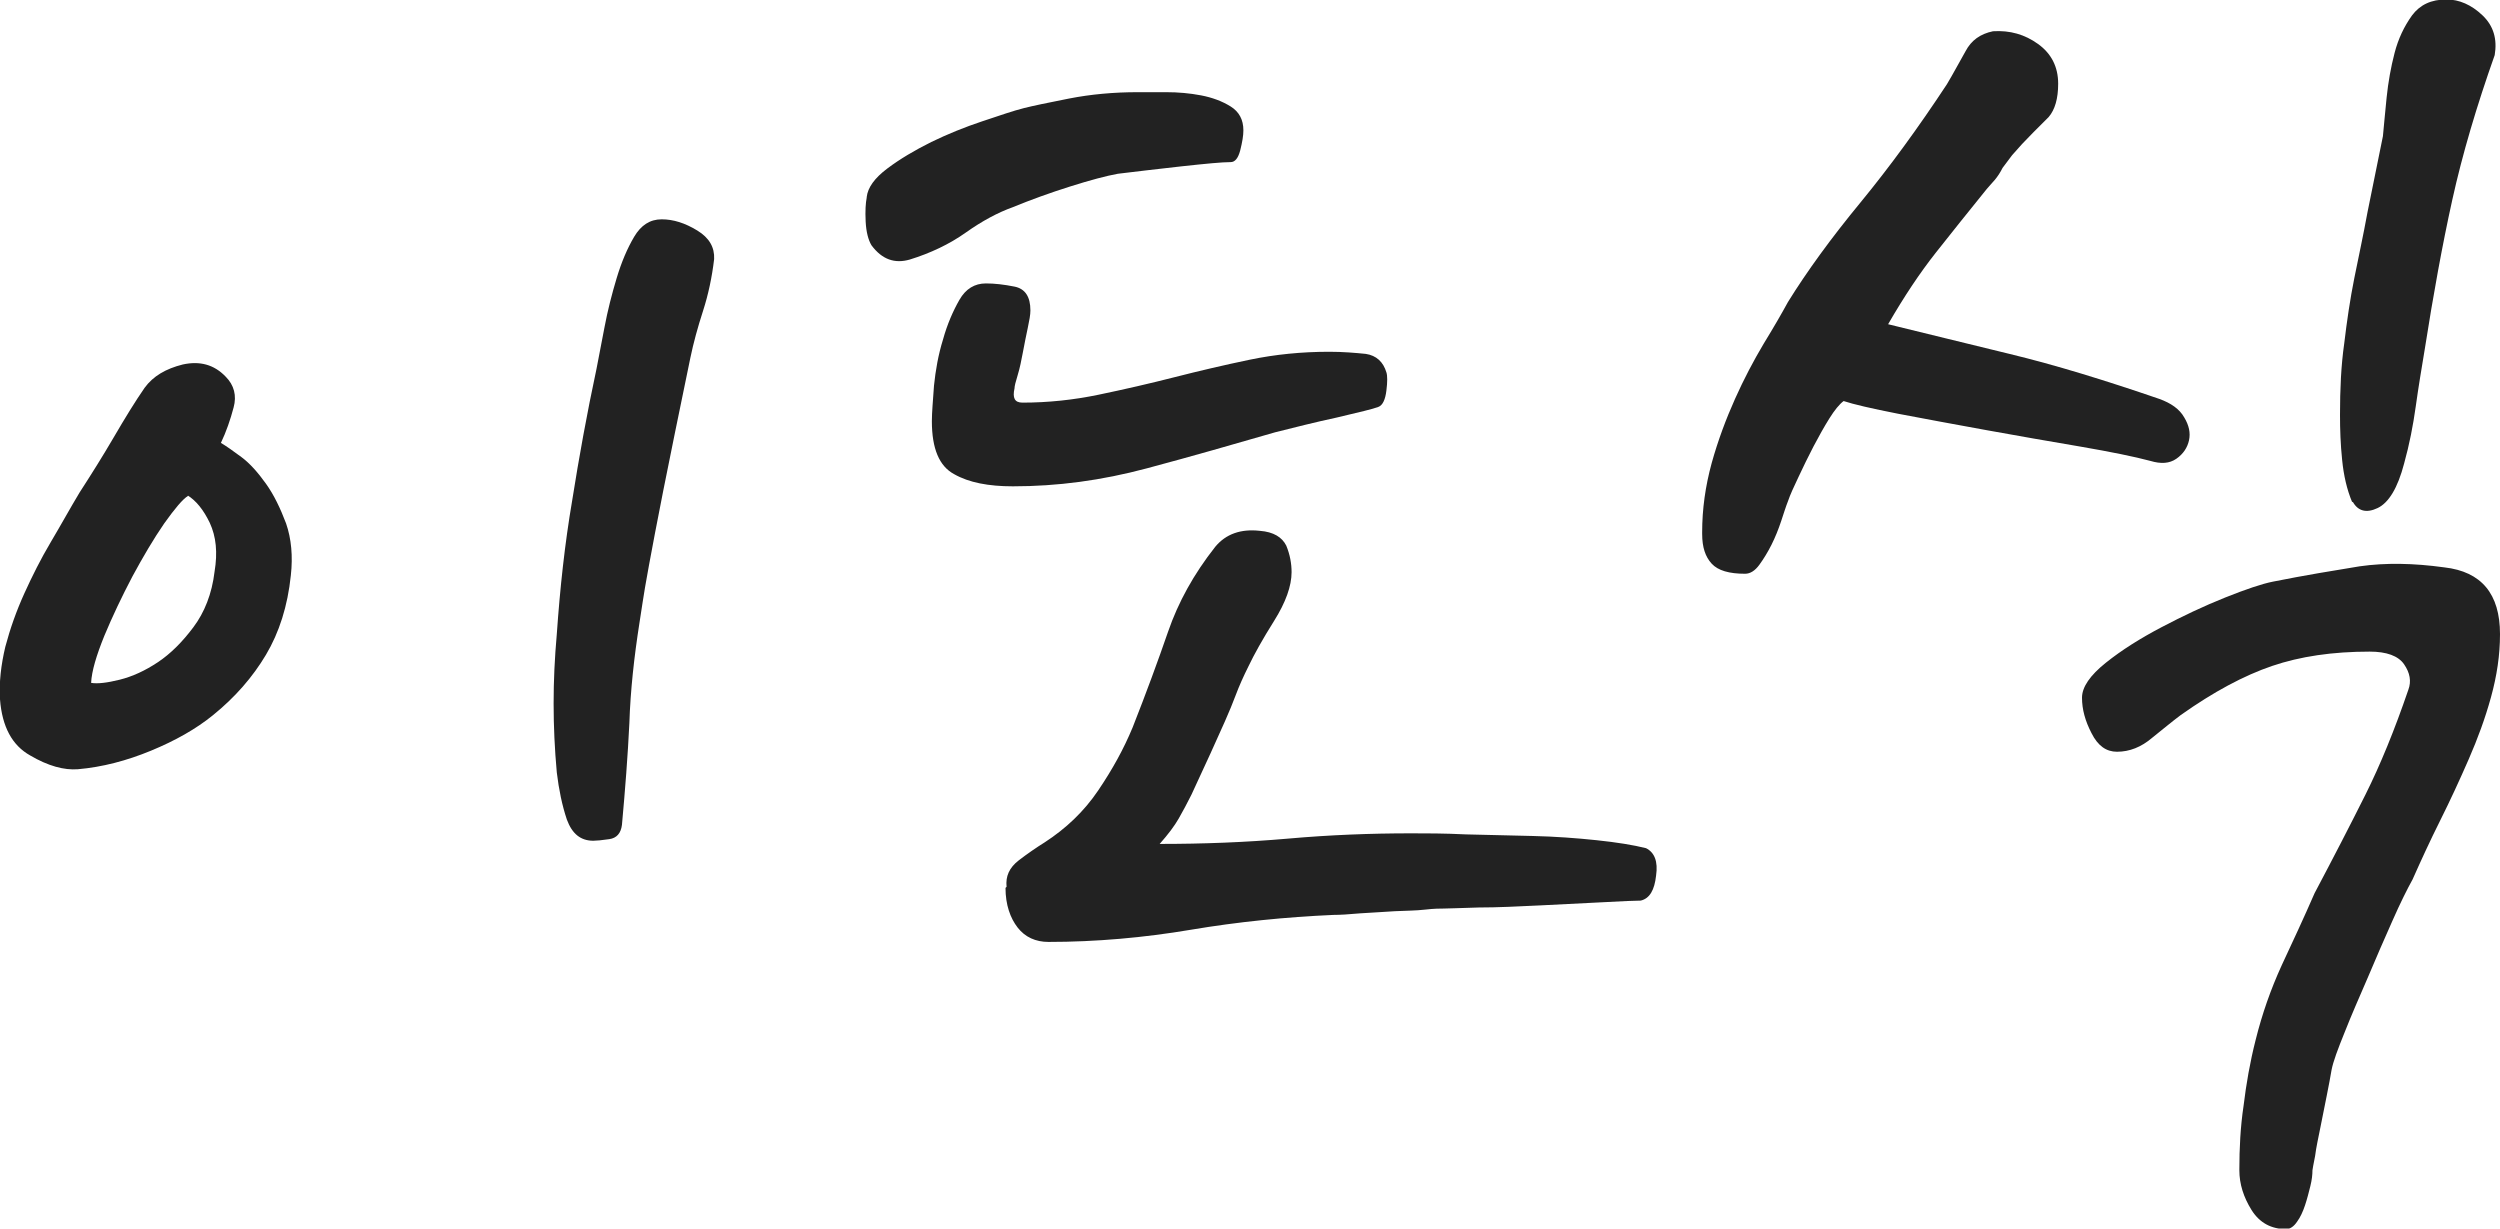
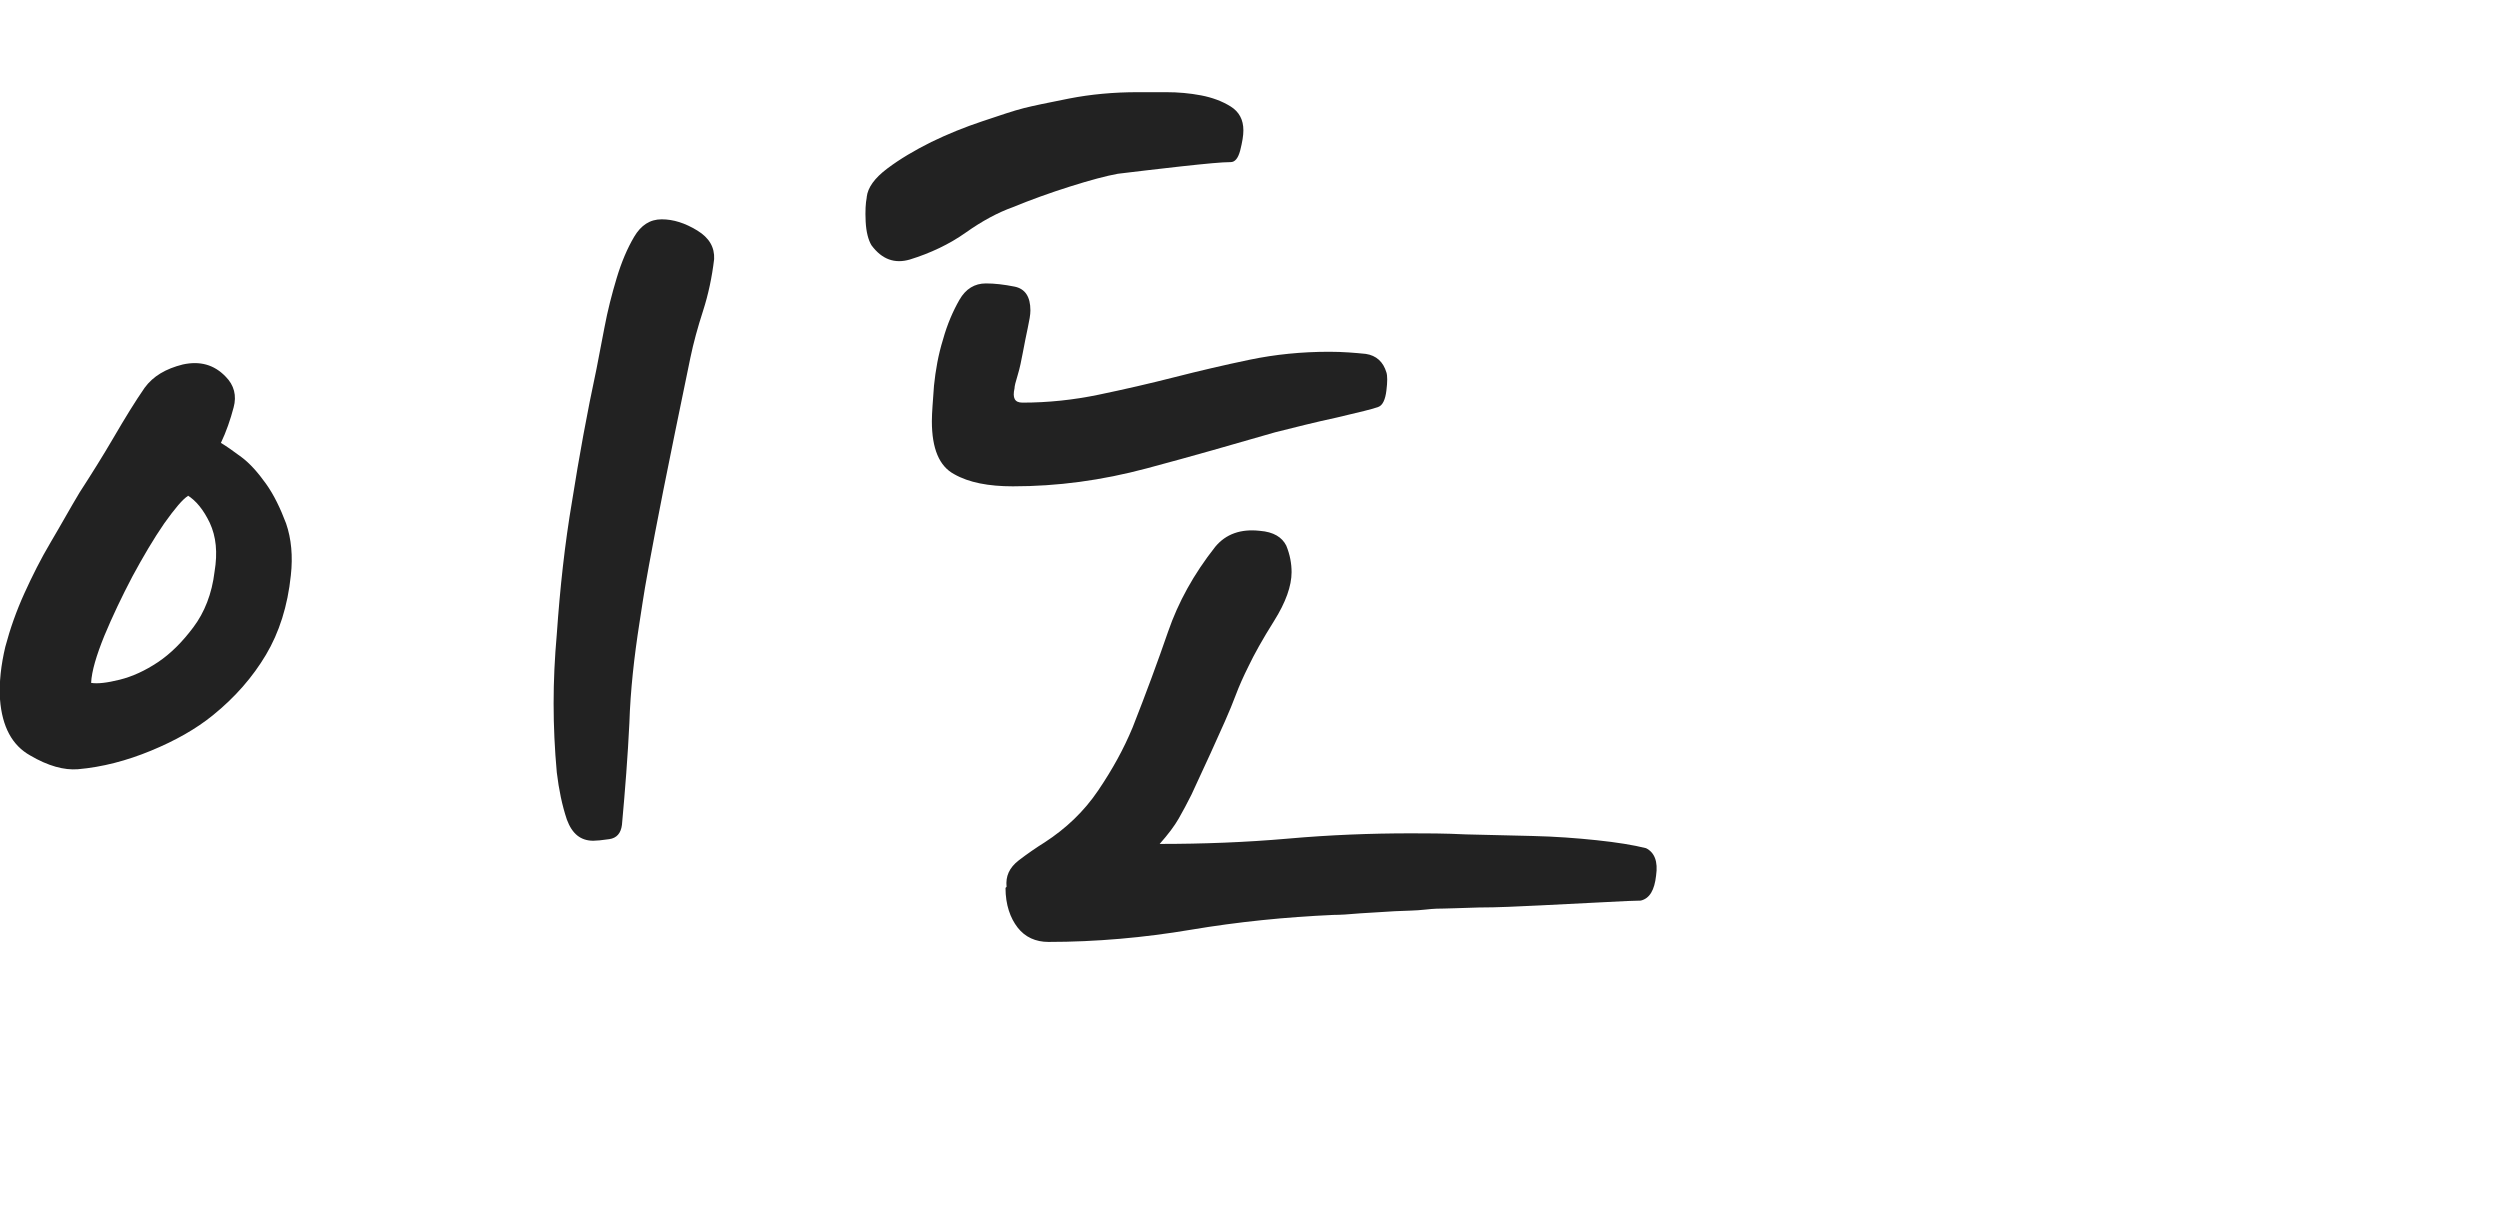
<svg xmlns="http://www.w3.org/2000/svg" id="_레이어_2" data-name="레이어 2" viewBox="0 0 47.19 23.19">
  <defs>
    <style>
      .cls-1 {
        fill: #222;
      }
    </style>
  </defs>
  <g id="_레이어_1-2" data-name="레이어 1">
    <g>
      <path class="cls-1" d="M0,13.2c-.02-.32.02-.65.1-.99.09-.34.21-.68.36-1.01.15-.33.31-.65.5-.97s.36-.63.54-.93c.22-.34.44-.69.65-1.05.21-.36.4-.67.58-.93.16-.22.4-.36.72-.44.32-.07.59,0,.81.23.16.16.21.36.15.58-.06.23-.14.46-.24.67.1.06.23.15.39.27.16.12.31.29.46.5s.27.46.38.75c.1.29.13.62.09.98-.06.58-.22,1.08-.47,1.5s-.58.8-1,1.14c-.32.26-.71.48-1.17.67-.46.19-.92.31-1.38.35-.26.02-.56-.06-.9-.26-.34-.19-.53-.54-.57-1.06ZM3.55,9.36c-.1.06-.25.24-.45.52-.2.29-.4.63-.6,1-.2.38-.38.76-.53,1.12-.15.37-.24.67-.25.89.12.02.3,0,.54-.06s.48-.17.72-.33c.24-.16.46-.38.67-.66.21-.28.35-.63.4-1.05.06-.36.03-.66-.09-.92-.12-.25-.26-.42-.42-.52ZM10.51,14.58c-.04-.44-.06-.87-.06-1.3s.02-.86.06-1.31c.06-.86.15-1.7.29-2.52.13-.82.28-1.65.46-2.49.04-.2.09-.46.15-.78.06-.32.14-.63.23-.93.09-.3.2-.56.33-.78.13-.22.3-.33.52-.33s.44.07.67.21c.23.14.33.32.32.54-.04.34-.11.67-.21.98-.1.31-.18.6-.24.89-.22,1.06-.39,1.9-.51,2.5-.12.61-.21,1.08-.27,1.41-.06.33-.1.56-.12.7-.02.14-.04.27-.06.39-.1.64-.17,1.27-.19,1.89-.03.62-.08,1.26-.14,1.92-.02.16-.1.25-.24.27-.14.02-.24.03-.3.03-.24,0-.4-.13-.5-.4-.09-.27-.15-.56-.19-.89Z" />
      <path class="cls-1" d="M16.36,3.72c.02-.18.15-.36.39-.54.24-.18.51-.34.83-.5.31-.15.63-.28.96-.39.33-.11.59-.2.79-.25.16-.04.44-.1.85-.18.41-.08.84-.12,1.3-.12h.53c.23,0,.45.02.66.06.21.04.4.11.56.21.16.1.24.25.24.45,0,.1-.02.22-.06.38-.04.15-.1.22-.18.22-.16,0-.47.03-.93.08-.46.05-.86.1-1.2.14-.22.04-.52.12-.9.24-.38.12-.74.25-1.08.39-.28.1-.58.26-.89.48-.31.22-.67.39-1.06.51-.28.08-.52,0-.72-.27-.06-.1-.1-.25-.11-.45-.01-.2,0-.35.02-.45ZM17.59,7.95c0-.16.02-.38.04-.67.03-.29.08-.58.17-.87.08-.29.19-.54.31-.75s.29-.31.5-.31c.16,0,.34.02.54.06.2.04.3.19.3.45,0,.08-.02.19-.05.33-.03.14-.06.29-.09.45s-.06.31-.1.44c-.04.13-.06.21-.06.25-.04.18,0,.27.15.27.48,0,.96-.05,1.44-.15s.96-.21,1.43-.33c.47-.12.94-.23,1.42-.33.48-.1.98-.15,1.5-.15.26,0,.49.02.69.04.2.03.33.15.39.35.02.06.02.18,0,.34-.02.17-.07.28-.15.31-.1.04-.36.1-.78.2-.42.09-.81.19-1.17.28-.76.22-1.56.45-2.42.68s-1.69.34-2.53.34c-.46,0-.83-.07-1.11-.23-.28-.15-.42-.48-.42-1ZM19,16.74c-.02-.2.05-.36.23-.5.17-.13.33-.24.49-.34.4-.26.74-.58,1.01-.98s.48-.78.65-1.19c.26-.66.48-1.26.67-1.81.19-.55.48-1.08.89-1.6.2-.24.48-.34.84-.3.26.02.42.12.5.28.07.17.1.34.1.5,0,.26-.11.57-.33.92-.22.35-.38.64-.48.85-.1.2-.18.38-.24.54-.06.16-.13.33-.21.51-.08.18-.17.38-.27.6-.1.22-.22.48-.36.78-.08.16-.16.31-.24.45-.08.14-.2.3-.36.48.82,0,1.62-.03,2.42-.1.79-.07,1.56-.1,2.33-.1.28,0,.62,0,1.03.02.41.01.83.02,1.26.03.43.01.83.04,1.21.08s.69.09.93.15c.16.08.23.25.19.52-.03.27-.12.43-.29.47-.1,0-.33.01-.7.03-.37.02-.77.04-1.19.06-.42.02-.81.04-1.17.04-.36.01-.58.02-.66.02-.06,0-.18,0-.35.02s-.36.02-.57.03c-.21.01-.43.03-.65.04-.22.02-.39.03-.51.03-.9.04-1.8.13-2.69.28-.89.15-1.79.23-2.69.23-.24,0-.44-.09-.58-.27s-.23-.43-.23-.75Z" />
-       <path class="cls-1" d="M32.13,10.05c0-.44.06-.87.18-1.31.12-.43.27-.83.44-1.21.17-.38.35-.72.54-1.04.19-.31.34-.57.46-.79.36-.58.81-1.2,1.37-1.88.55-.67,1.09-1.41,1.63-2.23.12-.2.23-.41.35-.62.11-.21.28-.33.52-.38.32-.02.6.06.85.24.25.18.38.43.38.75,0,.28-.06.49-.18.63-.06.06-.16.16-.3.3-.14.14-.27.28-.39.42l-.18.24c-.04.08-.09.16-.15.23-.06.07-.11.12-.15.17-.34.42-.66.82-.96,1.2-.3.38-.6.83-.9,1.35.66.16,1.42.35,2.29.56s1.81.5,2.83.85c.22.08.38.19.47.35.09.15.12.29.09.43-.03.14-.11.26-.24.35-.13.09-.29.1-.49.04-.3-.08-.74-.17-1.32-.27-.58-.1-1.17-.2-1.77-.31-.6-.11-1.15-.21-1.67-.31-.51-.1-.85-.18-1.03-.24-.08.06-.17.17-.27.33-.1.16-.2.34-.3.53s-.19.38-.28.57c-.09.19-.16.34-.2.46-.04.1-.08.23-.13.38-.05.15-.11.3-.18.44-.07.14-.15.27-.23.38-.08.11-.17.17-.27.17-.3,0-.51-.06-.63-.19-.12-.13-.18-.31-.18-.56ZM42.27,22.08c0-.4.02-.81.08-1.21.05-.41.12-.82.23-1.25.12-.48.28-.94.49-1.4.21-.45.42-.9.62-1.36.36-.68.68-1.3.96-1.86.28-.56.55-1.22.81-1.98.06-.16.03-.32-.08-.48s-.33-.24-.65-.24c-.7,0-1.31.09-1.84.27-.53.18-1.11.49-1.73.93-.16.12-.34.27-.54.43-.2.17-.42.26-.66.26-.2,0-.36-.11-.48-.35-.12-.23-.18-.45-.18-.67,0-.2.15-.42.45-.66.3-.24.65-.46,1.05-.67.4-.21.8-.4,1.2-.56.4-.16.7-.26.9-.3.6-.12,1.15-.21,1.64-.29.49-.07,1.02-.06,1.6.02.7.08,1.05.5,1.05,1.26,0,.4-.06.79-.17,1.19s-.25.78-.42,1.17-.35.78-.54,1.16-.36.75-.52,1.11c-.1.18-.23.44-.38.78-.15.34-.31.7-.46,1.06-.16.37-.31.71-.44,1.04-.13.32-.22.56-.25.72-.02.12-.05.28-.09.48-.04.2-.08.4-.12.6-.04.2-.08.38-.1.54-.03.16-.05.25-.05.27,0,.08-.01.18-.04.3-.03.12-.06.24-.1.36s-.09.23-.15.31c-.06.09-.13.14-.21.14-.28,0-.5-.12-.65-.36-.15-.24-.23-.49-.23-.75ZM44.4,9.48c-.1-.24-.16-.5-.19-.8-.03-.29-.04-.57-.04-.85,0-.48.02-.93.08-1.35.05-.42.11-.83.19-1.23.08-.4.17-.81.25-1.25.09-.43.18-.9.29-1.43.02-.2.04-.44.07-.73.03-.29.08-.57.15-.84.07-.27.18-.5.33-.71.15-.2.36-.3.65-.3.24,0,.47.1.68.3.21.2.28.45.23.75-.34.96-.61,1.87-.8,2.73-.19.86-.36,1.8-.52,2.82-.06.36-.12.72-.17,1.08-.05.36-.12.72-.22,1.08-.12.46-.29.74-.5.84-.21.1-.37.06-.47-.12Z" />
    </g>
  </g>
</svg>